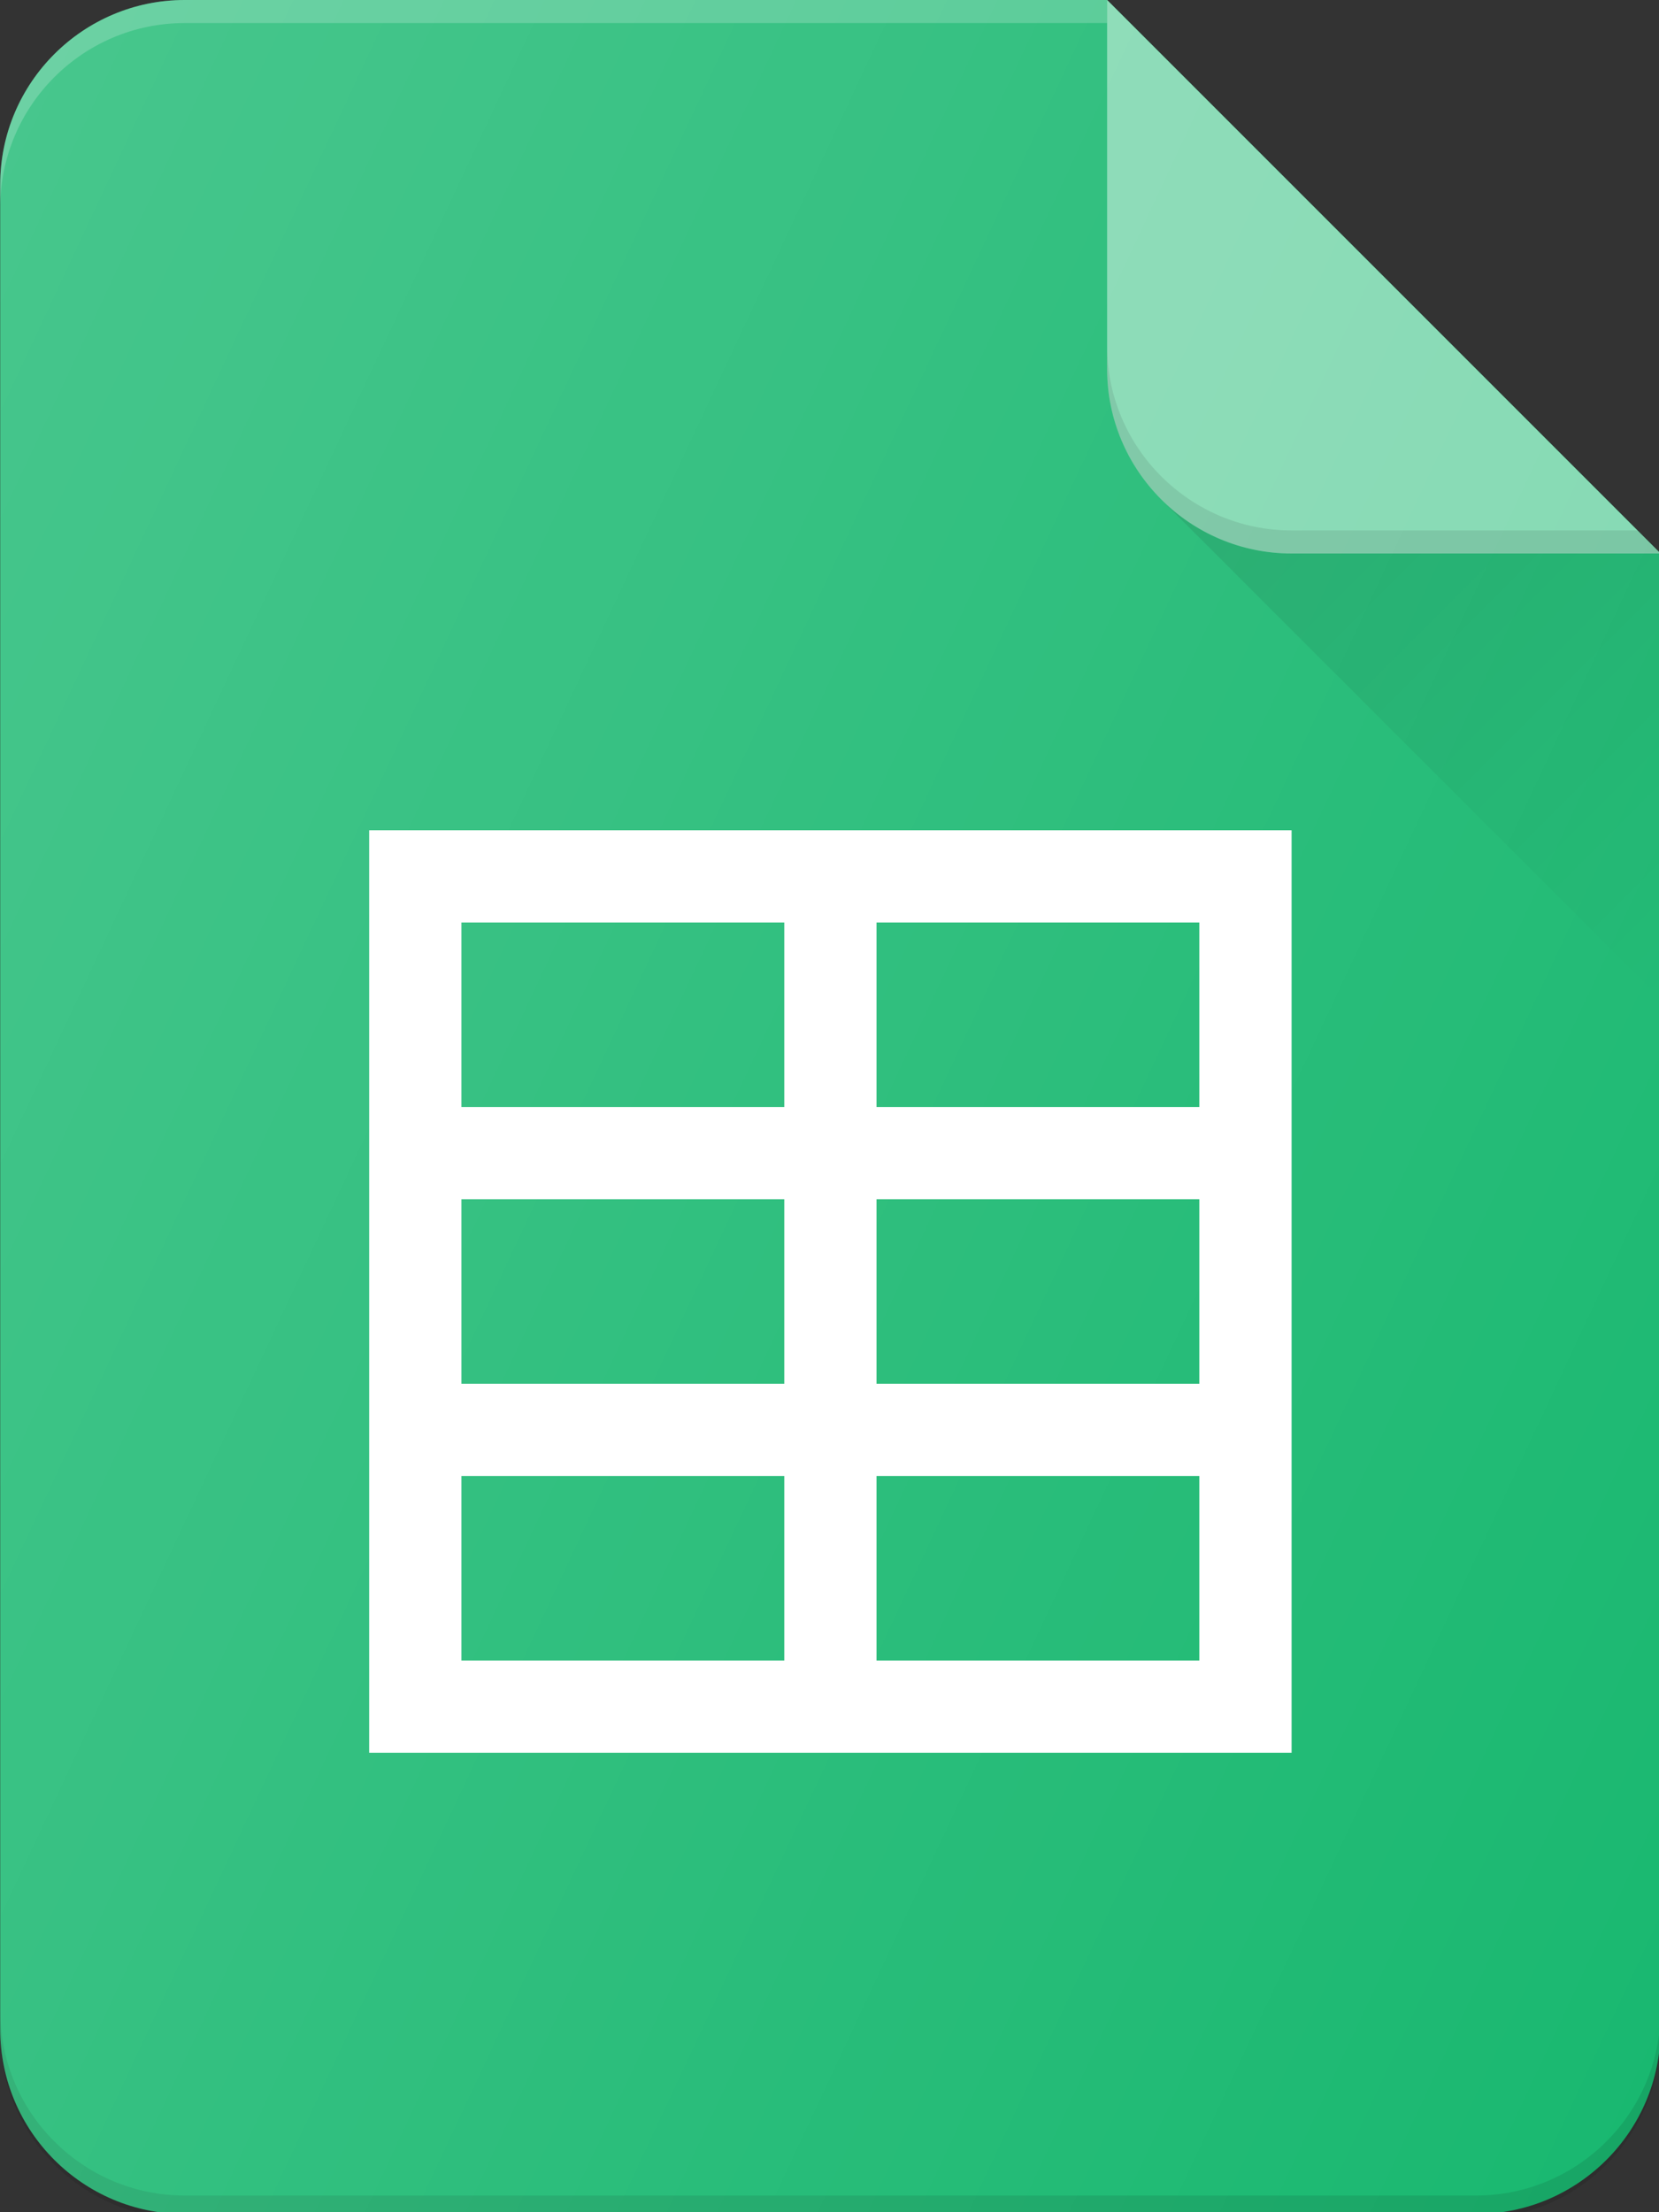
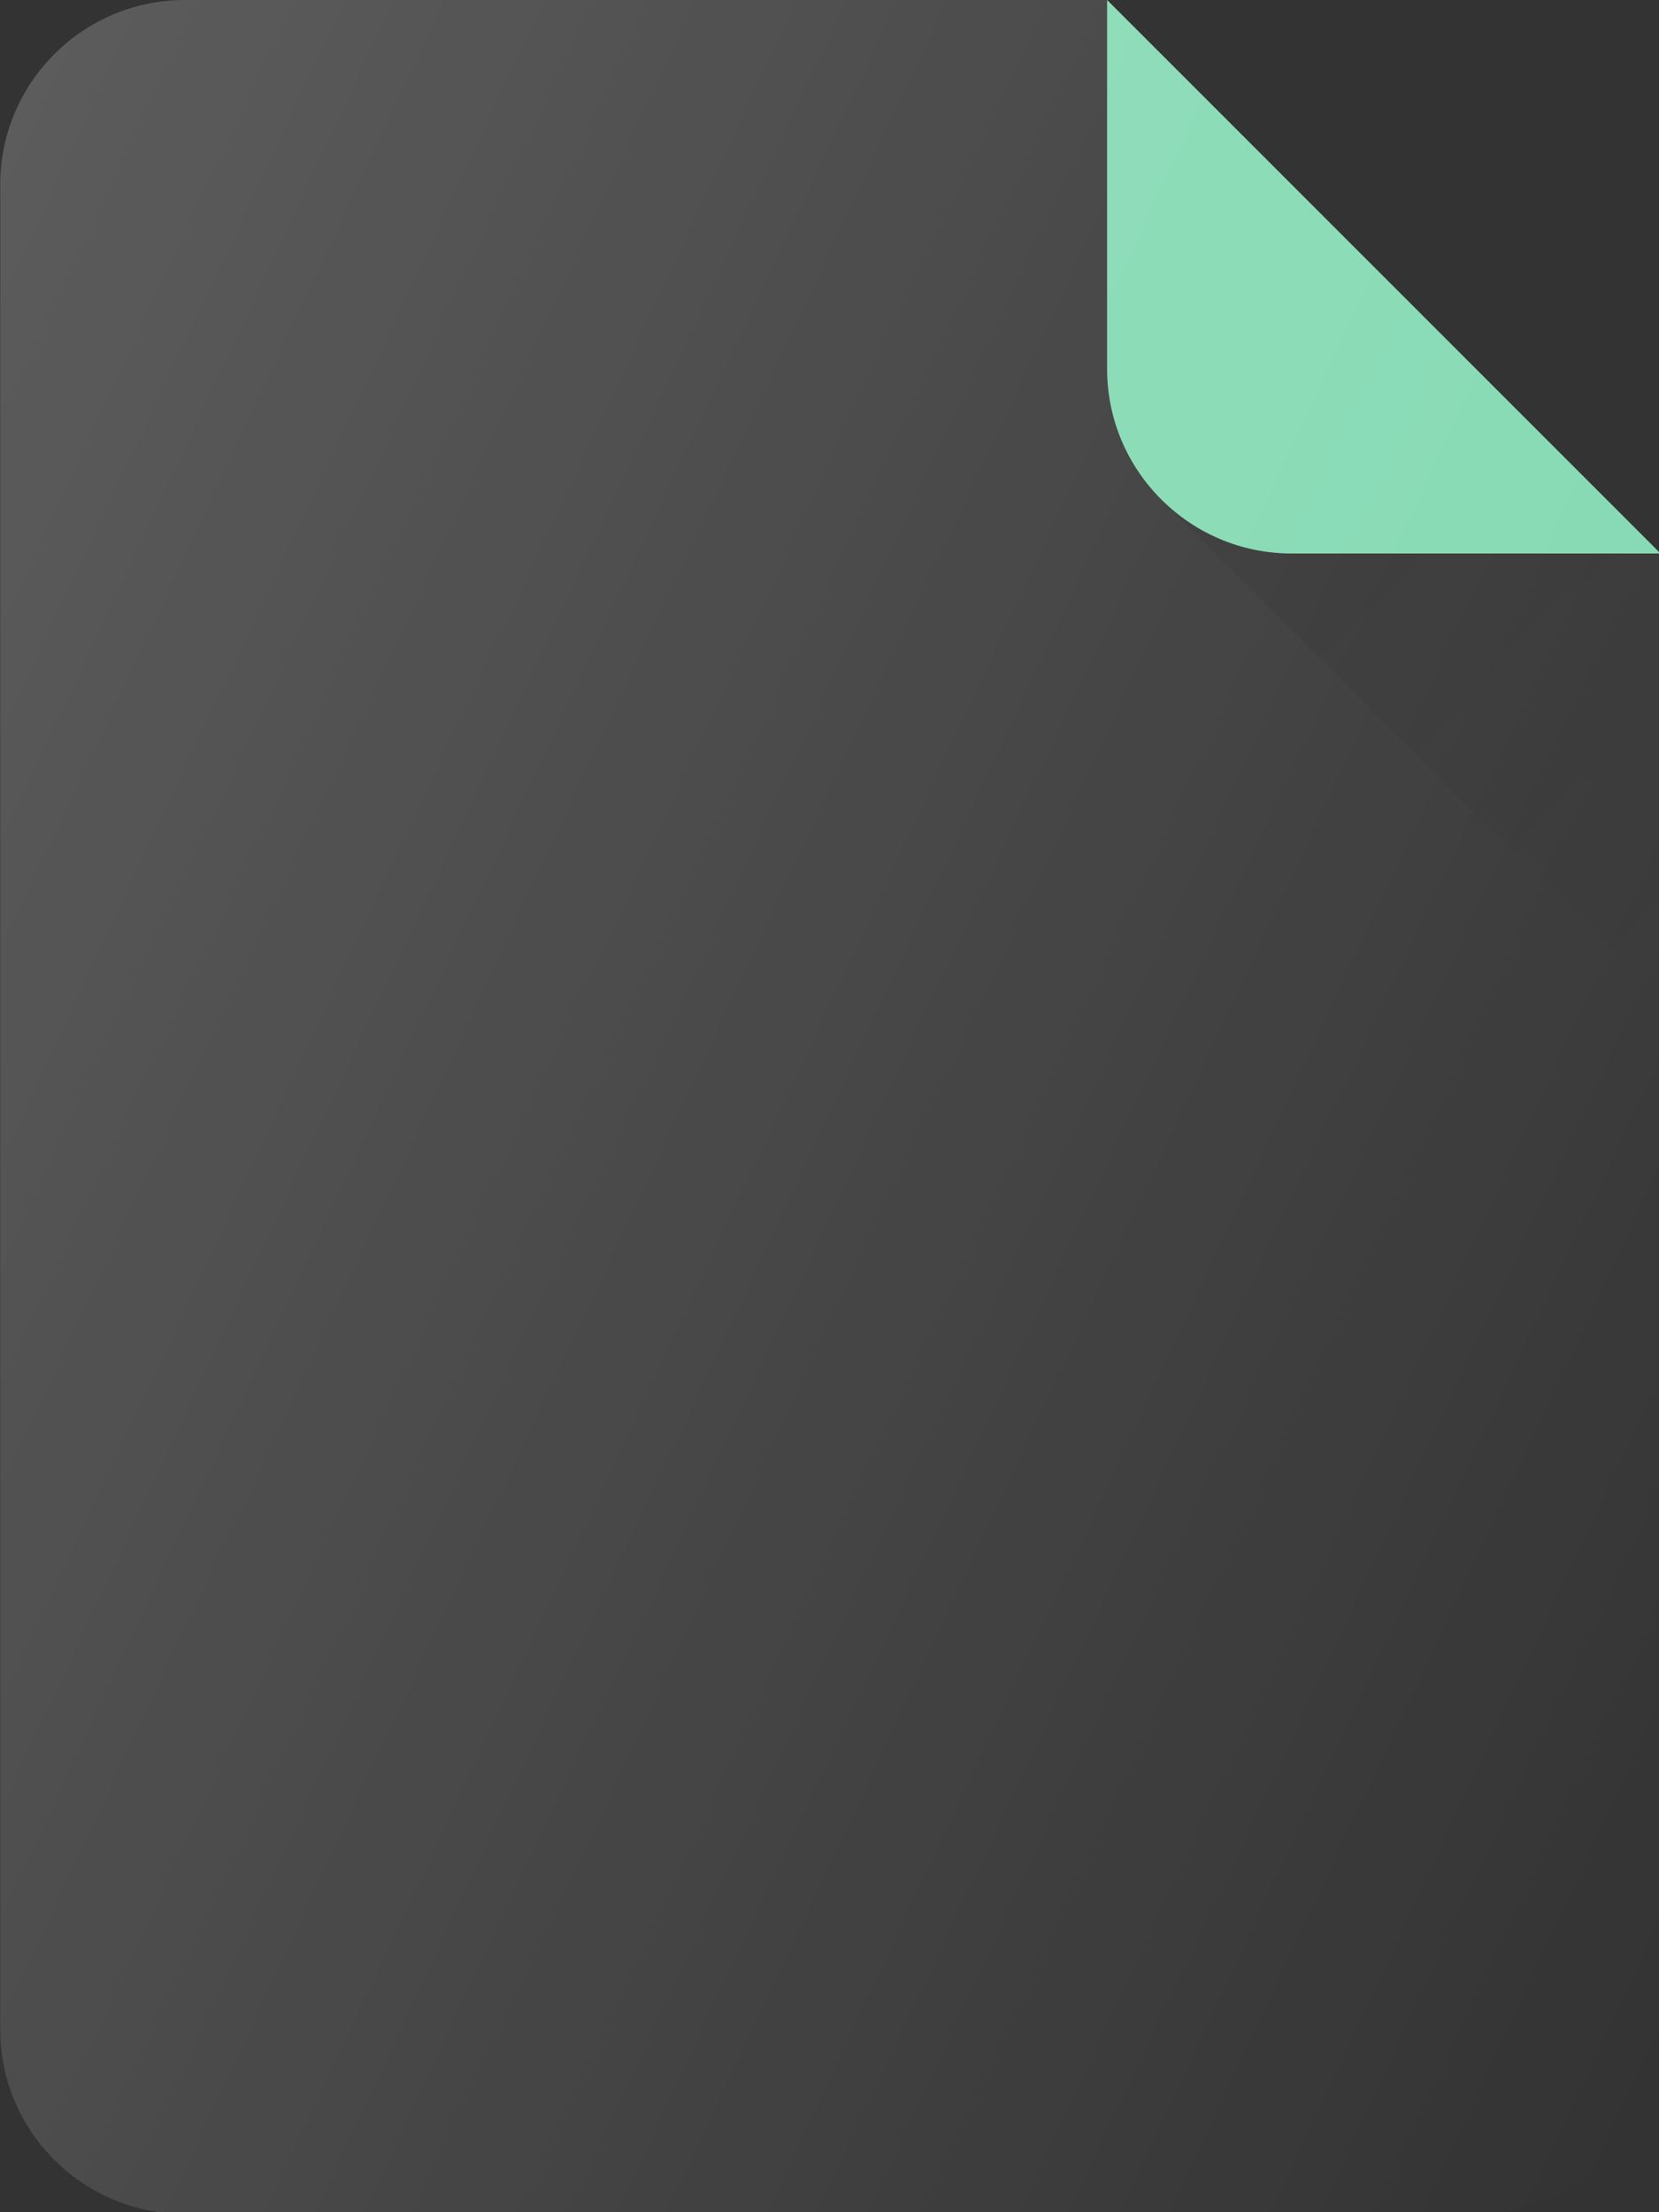
<svg xmlns="http://www.w3.org/2000/svg" width="75" height="100" enable-background="new 0 0 24 24" version="1.1" viewBox="0 0 75 100" xml:space="preserve">
  <rect x="0" y="0" width="75" height="100" fill="#333333" stroke="none" />
  <g transform="matrix(4.17 0 0 4.17 -12.5 0)">
-     <path d="m21 6-6-6h-10c-1.1 0-2 .895-2 2v20c0 1.1.895 2 2 2h14c1.1 0 2-.895 2-2z" fill="#19b870" />
    <linearGradient id="SVGID_1_" x1="16.8" x2="22.2" y1="4.22" y2="9.62" gradientUnits="userSpaceOnUse">
      <stop style="stop-opacity:.1" offset="0" />
      <stop style="stop-opacity:0" offset="1" />
    </linearGradient>
    <path d="m17 6c-.544 0-1.04-.219-1.4-.572l5.4 5.4v-4.83z" fill="url(#SVGID_1_)" style="fill:url(#SVGID_1_)" />
-     <path d="m19 23.8h-14c-1.1 0-2-.895-2-2v.25c0 1.1.895 2 2 2h14c1.1 0 2-.895 2-2v-.25c0 1.1-.895 2-2 2z" opacity=".1" />
    <path d="m15 0v4c0 1.1.895 2 2 2h4z" fill="#80d8b0" />
-     <path d="m17 5.75c-1.1 0-2-.895-2-2v.25c0 1.1.895 2 2 2h4l-.25-.25z" opacity=".1" />
-     <path d="m15 0h-10c-1.1 0-2 .895-2 2v.25c0-1.1.895-2 2-2h10" fill="#fff" opacity=".2" />
-     <path d="m7 9v10h10v-10zm9 3h-3.5v-2h3.5zm-3.5 1h3.5v2h-3.5zm-1 2h-3.5v-2h3.5zm0-5v2h-3.5v-2zm-3.5 6h3.5v2h-3.5zm4.5 2v-2h3.5v2z" fill="#fff" />
    <linearGradient id="SVGID_2_" x1=".21" x2="23" y1="7.54" y2="18.2" gradientUnits="userSpaceOnUse">
      <stop style="stop-color:#fff;stop-opacity:.2" offset="0" />
      <stop style="stop-color:#fff;stop-opacity:0" offset="1" />
    </linearGradient>
    <path d="m21 6-6-6h-10c-1.1 0-2 .895-2 2v20c0 1.1.895 2 2 2h14c1.1 0 2-.895 2-2z" fill="url(#SVGID_2_)" style="fill:url(#SVGID_2_)" />
  </g>
</svg>